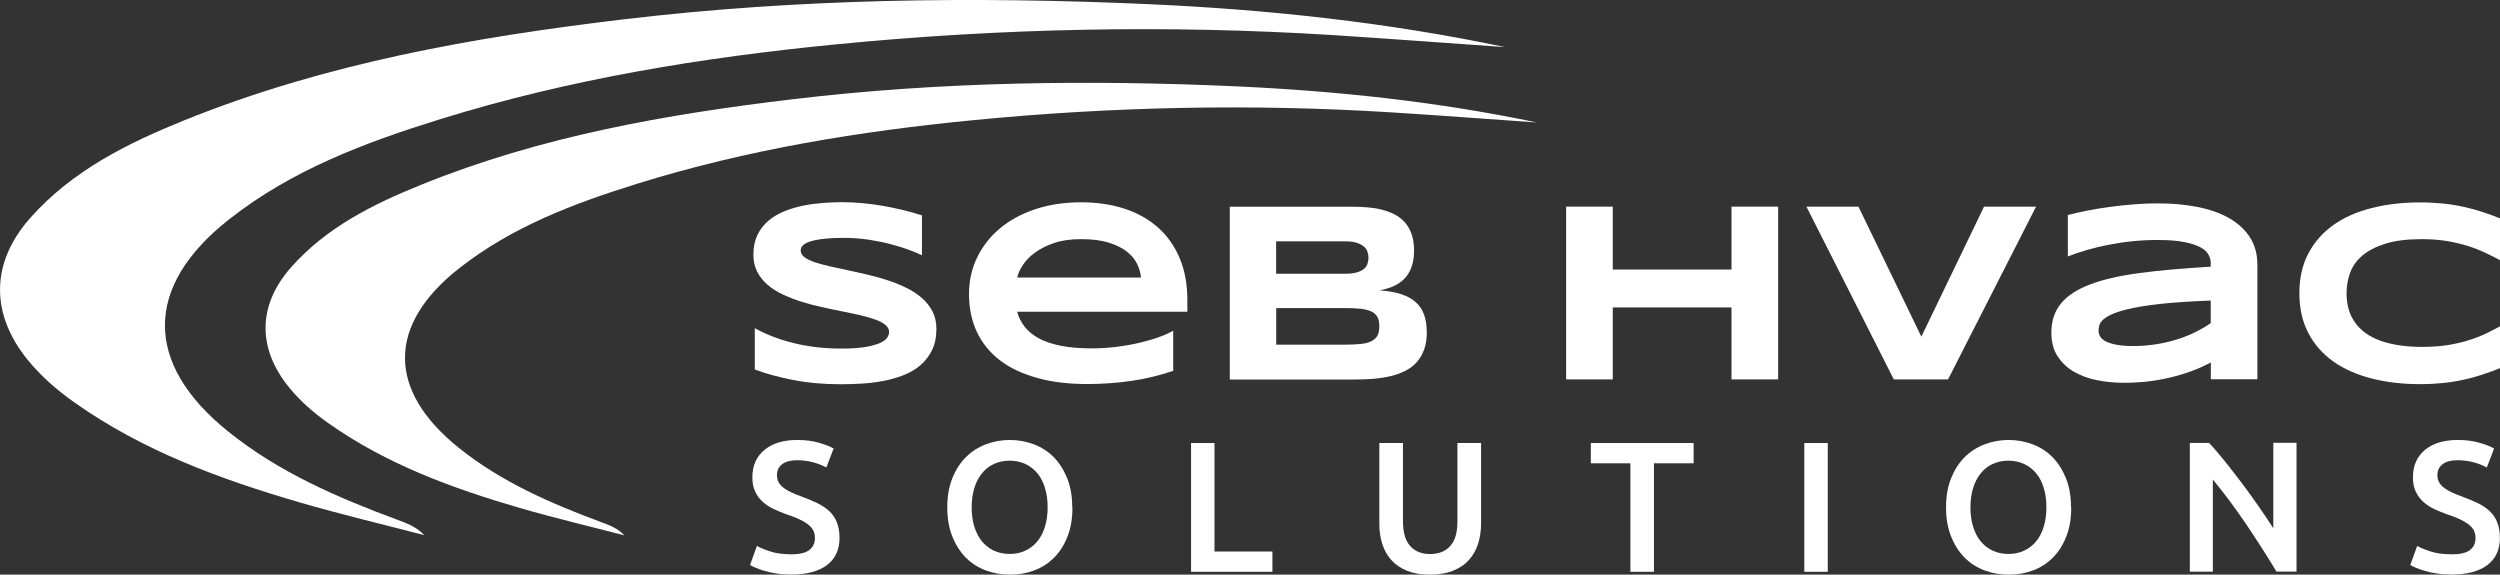
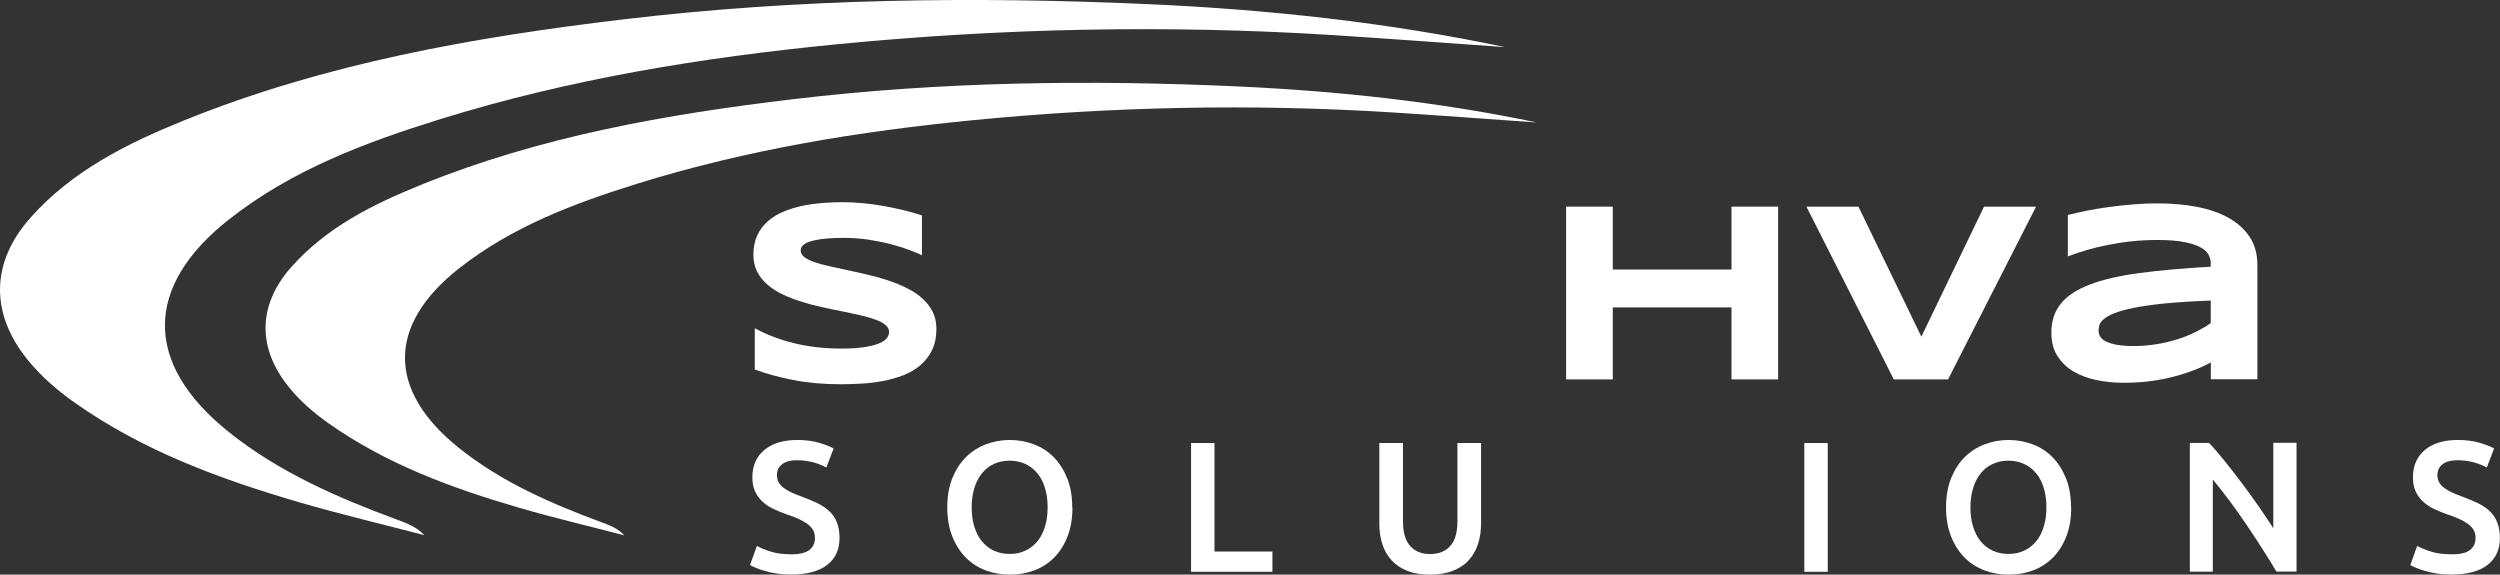
<svg xmlns="http://www.w3.org/2000/svg" id="Capa_1" data-name="Capa 1" viewBox="0 0 236.89 54.45">
  <rect x="0" y="0" width="236.89" height="54.45" fill="#333333" stroke="none" />
  <defs>
    <style> .cls-1 { fill: #fff; } </style>
  </defs>
  <path class="cls-1" d="m87.37,24.19c-.31-.15-.72-.32-1.23-.51-.51-.19-1.08-.37-1.73-.54-.64-.17-1.34-.31-2.1-.43-.75-.11-1.53-.17-2.32-.17-.64,0-1.18.02-1.63.06-.45.04-.83.09-1.13.16-.31.06-.55.14-.73.22-.18.08-.32.17-.41.26-.1.09-.16.18-.18.26-.03.09-.04.17-.04.24,0,.24.12.45.36.63.24.18.56.34.98.48.41.14.89.27,1.44.39s1.13.25,1.74.38c.62.13,1.25.27,1.91.43.66.15,1.29.33,1.91.54.62.21,1.2.45,1.74.72.55.27,1.03.59,1.44.96.41.37.74.79.98,1.26.24.48.36,1.02.36,1.63,0,.79-.14,1.46-.42,2.03-.28.56-.65,1.04-1.11,1.43-.46.39-1,.7-1.61.94-.61.23-1.25.42-1.92.54-.67.13-1.35.21-2.04.25-.69.04-1.34.06-1.96.06-1.62,0-3.12-.13-4.5-.4-1.38-.27-2.6-.6-3.65-1v-3.91c1.09.6,2.33,1.08,3.72,1.42,1.39.34,2.89.51,4.47.51.94,0,1.7-.05,2.29-.15.59-.1,1.05-.23,1.39-.38.33-.15.56-.32.68-.51.12-.18.18-.36.18-.52,0-.26-.12-.49-.36-.69-.24-.19-.56-.37-.98-.51-.41-.15-.89-.28-1.44-.41-.55-.12-1.13-.25-1.75-.37-.62-.12-1.25-.26-1.9-.4-.65-.14-1.28-.31-1.9-.51-.62-.19-1.2-.42-1.75-.68-.55-.26-1.03-.56-1.44-.92-.41-.35-.74-.76-.98-1.23-.24-.47-.36-1-.36-1.61,0-.72.13-1.35.38-1.87.25-.52.6-.97,1.03-1.34.43-.37.93-.67,1.5-.9.57-.23,1.16-.41,1.79-.54.63-.13,1.26-.21,1.91-.26.64-.05,1.26-.07,1.84-.07.64,0,1.29.03,1.96.1.67.06,1.33.15,1.98.27.65.12,1.28.25,1.89.4.61.15,1.17.31,1.69.48v3.79Z" />
-   <path class="cls-1" d="m111.17,35.14c-1.34.45-2.68.77-4.02.96-1.34.19-2.71.29-4.11.29-1.79,0-3.38-.19-4.77-.58-1.39-.39-2.57-.94-3.52-1.67s-1.68-1.62-2.18-2.68c-.5-1.06-.75-2.25-.75-3.59,0-1.24.25-2.39.76-3.45.51-1.06,1.22-1.98,2.15-2.76.92-.78,2.04-1.39,3.35-1.83s2.77-.66,4.38-.66c1.49,0,2.85.2,4.08.6,1.23.4,2.3,1,3.18,1.78.89.79,1.57,1.75,2.06,2.91.49,1.15.73,2.48.73,3.98v1.1h-16.13c.14.52.38.99.71,1.42.33.43.78.79,1.34,1.1.56.3,1.26.54,2.08.7.82.17,1.8.25,2.95.25.81,0,1.61-.05,2.38-.15.78-.1,1.5-.23,2.18-.39.67-.16,1.28-.34,1.83-.54.55-.2.98-.4,1.32-.59v3.82Zm-3.05-8.85c-.04-.4-.16-.82-.36-1.26-.2-.43-.52-.82-.96-1.17-.44-.35-1.01-.64-1.72-.86-.71-.23-1.59-.34-2.64-.34-.99,0-1.85.12-2.57.37s-1.33.55-1.82.92c-.49.36-.87.76-1.14,1.18-.27.42-.45.81-.52,1.17h11.74Z" />
-   <path class="cls-1" d="m135.2,31.44c0,.64-.08,1.19-.25,1.66-.17.47-.4.87-.7,1.21-.3.34-.66.61-1.07.82-.42.21-.88.38-1.38.5s-1.04.21-1.61.26c-.57.05-1.16.07-1.78.07h-11.88v-16.37h11.66c.47,0,.94.02,1.41.06.47.04.92.11,1.35.22.43.11.83.26,1.2.45.37.19.69.44.97.75.27.31.49.68.64,1.12.15.44.23.95.23,1.55,0,1.06-.26,1.91-.79,2.53-.52.62-1.35,1.04-2.48,1.24.8.06,1.48.18,2.04.36.57.19,1.03.44,1.39.76.36.32.62.72.79,1.18.17.46.25,1.01.25,1.63m-5.52-7.01c0-.21-.03-.4-.1-.59-.06-.19-.18-.35-.35-.49-.17-.14-.39-.26-.68-.35-.29-.09-.65-.13-1.1-.13h-6.52v3.07h6.52c.45,0,.81-.04,1.1-.12.29-.08.51-.19.68-.32.17-.13.28-.3.35-.48.06-.19.1-.38.1-.59m1.03,6.49c0-.37-.06-.67-.19-.9-.13-.23-.33-.4-.6-.52-.27-.12-.62-.21-1.05-.25-.43-.04-.94-.06-1.54-.06h-6.39v3.47h6.39c.6,0,1.11-.02,1.54-.06.43-.04.78-.12,1.05-.25.27-.13.47-.3.6-.53.13-.23.19-.53.19-.9" />
  <polygon class="cls-1" points="164.07 35.95 164.07 29.13 152.82 29.13 152.82 35.95 148.4 35.95 148.4 19.58 152.82 19.58 152.82 25.54 164.07 25.54 164.07 19.58 168.49 19.58 168.49 35.95 164.07 35.95" />
  <polygon class="cls-1" points="184.59 35.95 179.45 35.95 171.17 19.58 176.1 19.58 182.06 31.9 188 19.58 192.93 19.58 184.59 35.95" />
  <path class="cls-1" d="m209.49,35.95v-1.61c-.56.31-1.17.58-1.82.82-.65.24-1.32.44-2.02.61-.7.17-1.42.29-2.16.38-.74.08-1.49.12-2.25.12-.88,0-1.73-.08-2.56-.25-.82-.17-1.55-.44-2.19-.81-.63-.37-1.14-.86-1.53-1.47-.39-.6-.58-1.34-.58-2.22,0-1.1.3-2.02.91-2.76.6-.74,1.52-1.34,2.76-1.81,1.24-.47,2.81-.83,4.7-1.08,1.89-.25,4.14-.45,6.73-.6v-.35c0-.27-.07-.54-.22-.8-.14-.27-.4-.5-.78-.7-.38-.2-.89-.37-1.55-.49-.65-.13-1.49-.19-2.51-.19-.8,0-1.6.04-2.38.12-.78.08-1.54.2-2.26.34-.73.14-1.42.31-2.07.5-.65.19-1.24.39-1.77.6v-3.93c.56-.14,1.18-.28,1.87-.42.69-.14,1.41-.25,2.16-.35.75-.1,1.5-.18,2.26-.24.76-.06,1.49-.09,2.19-.09,1.37,0,2.64.11,3.8.34,1.16.23,2.16.58,3,1.06.84.48,1.49,1.08,1.97,1.81.47.73.71,1.6.71,2.61v10.85h-4.42Zm0-7.47c-1.7.06-3.14.16-4.33.27-1.19.12-2.17.26-2.96.42-.79.16-1.4.33-1.85.51-.45.18-.79.37-1.01.56-.22.19-.36.38-.41.57-.05.19-.08.36-.08.52,0,.19.05.38.15.55.1.18.28.34.54.47.26.13.6.24,1.03.32.43.08.97.12,1.62.12.72,0,1.43-.06,2.12-.17s1.35-.26,1.97-.46c.62-.19,1.2-.42,1.74-.69s1.03-.55,1.46-.85v-2.16Z" />
-   <path class="cls-1" d="m235.28,35.48c-.58.19-1.18.36-1.8.49-.62.14-1.27.25-1.96.32-.69.07-1.42.11-2.21.11-1.67,0-3.2-.18-4.6-.54-1.4-.36-2.61-.9-3.62-1.61-1.01-.72-1.8-1.62-2.36-2.69s-.85-2.33-.85-3.77.28-2.69.85-3.77,1.35-1.97,2.36-2.69c1.01-.72,2.22-1.26,3.62-1.61,1.4-.36,2.94-.54,4.6-.54.79,0,1.52.04,2.21.11.69.07,1.34.18,1.96.32.62.14,1.22.3,1.8.49.58.19,1.15.41,1.73.64v3.98c-.45-.25-.93-.49-1.43-.73-.5-.24-1.05-.46-1.66-.66-.6-.19-1.27-.35-1.99-.48-.72-.12-1.54-.19-2.44-.19-1.39,0-2.54.14-3.46.43-.92.29-1.65.67-2.2,1.14-.55.48-.93,1.02-1.15,1.64-.22.62-.33,1.25-.33,1.91,0,.44.05.87.14,1.29.1.43.25.83.48,1.2.22.38.51.73.87,1.04.36.32.8.59,1.33.82.53.23,1.15.41,1.87.54.71.13,1.53.2,2.46.2s1.72-.06,2.44-.17c.72-.12,1.39-.27,1.99-.46.6-.19,1.16-.41,1.66-.65.5-.24.98-.49,1.43-.74v3.98c-.57.24-1.15.45-1.73.64" />
  <path class="cls-1" d="m74.93,52.53c.8,0,1.38-.13,1.74-.4.36-.27.55-.65.55-1.15,0-.29-.06-.55-.18-.76-.12-.21-.3-.4-.53-.57-.23-.17-.51-.33-.84-.48-.33-.15-.7-.29-1.13-.43-.42-.15-.83-.32-1.22-.5-.39-.18-.74-.41-1.04-.68-.3-.27-.54-.59-.72-.97-.18-.38-.27-.83-.27-1.36,0-1.1.38-1.97,1.15-2.6.76-.63,1.8-.94,3.12-.94.76,0,1.44.09,2.03.26.59.17,1.06.35,1.4.55l-.69,1.8c-.4-.22-.84-.39-1.31-.51-.48-.12-.97-.18-1.47-.18-.6,0-1.07.12-1.4.37-.33.25-.5.59-.5,1.04,0,.27.06.5.17.7.11.19.27.37.48.52.2.15.45.29.72.42.28.13.58.25.91.37.57.21,1.09.43,1.54.64.45.22.83.48,1.15.77.31.3.55.65.71,1.06.16.41.25.9.25,1.47,0,1.1-.39,1.96-1.17,2.56-.78.6-1.92.91-3.42.91-.51,0-.97-.03-1.38-.1-.42-.06-.79-.14-1.11-.24-.32-.09-.6-.19-.84-.29-.24-.1-.42-.19-.56-.27l.65-1.81c.32.18.74.35,1.29.53.54.18,1.19.26,1.96.26" />
  <path class="cls-1" d="m101.62,48.07c0,1.05-.15,1.97-.47,2.77-.31.8-.73,1.46-1.27,2-.53.53-1.16.94-1.88,1.21-.72.27-1.48.4-2.29.4s-1.58-.13-2.3-.4c-.72-.27-1.35-.67-1.89-1.21-.53-.54-.96-1.2-1.28-2-.32-.8-.48-1.72-.48-2.77s.16-1.96.48-2.76c.32-.79.75-1.46,1.29-2,.55-.54,1.18-.94,1.89-1.21.72-.27,1.47-.41,2.27-.41s1.55.14,2.27.41,1.34.67,1.88,1.21c.53.54.96,1.21,1.28,2,.32.79.48,1.71.48,2.76m-9.53,0c0,.67.08,1.28.25,1.82.17.55.4,1.01.71,1.39.31.38.69.68,1.13.89.45.21.95.32,1.51.32s1.05-.1,1.5-.32c.45-.21.83-.51,1.14-.89.31-.38.55-.85.71-1.39.17-.55.25-1.15.25-1.82s-.08-1.28-.25-1.82c-.16-.55-.4-1.01-.71-1.39-.31-.38-.69-.68-1.14-.89-.45-.21-.95-.32-1.5-.32s-1.07.11-1.51.32c-.45.21-.82.51-1.13.9-.31.39-.55.85-.71,1.39-.16.54-.25,1.15-.25,1.81" />
  <polygon class="cls-1" points="120.57 52.26 120.57 54.18 112.86 54.18 112.86 41.98 115.08 41.98 115.08 52.26 120.57 52.26" />
  <path class="cls-1" d="m135.49,54.45c-.84,0-1.55-.12-2.15-.36-.6-.24-1.1-.58-1.49-1.01-.39-.43-.68-.94-.87-1.53-.19-.59-.28-1.23-.28-1.94v-7.63h2.24v7.41c0,.55.06,1.02.18,1.42.12.39.3.71.53.96.23.25.5.43.81.55.31.12.66.18,1.05.18s.74-.06,1.06-.18c.32-.12.59-.3.82-.55.23-.25.41-.56.53-.96.12-.39.18-.87.18-1.42v-7.41h2.24v7.63c0,.7-.1,1.35-.29,1.94s-.49,1.1-.88,1.53c-.39.44-.9.77-1.51,1.01-.61.24-1.33.36-2.16.36" />
-   <polygon class="cls-1" points="160.48 41.98 160.48 43.9 156.72 43.9 156.72 54.18 154.49 54.18 154.49 43.9 150.74 43.9 150.74 41.98 160.48 41.98" />
  <rect class="cls-1" x="170.97" y="41.98" width="2.22" height="12.2" />
  <path class="cls-1" d="m196.26,48.07c0,1.05-.15,1.97-.47,2.77-.31.8-.73,1.46-1.27,2-.53.53-1.16.94-1.88,1.21-.72.27-1.48.4-2.29.4s-1.58-.13-2.3-.4c-.72-.27-1.35-.67-1.89-1.21-.53-.54-.96-1.2-1.28-2-.32-.8-.48-1.72-.48-2.77s.16-1.96.48-2.76c.32-.79.75-1.46,1.29-2,.55-.54,1.18-.94,1.89-1.21.72-.27,1.47-.41,2.27-.41s1.55.14,2.27.41,1.34.67,1.88,1.21c.53.54.96,1.21,1.28,2,.32.79.48,1.71.48,2.76m-9.53,0c0,.67.08,1.28.25,1.82.17.55.4,1.01.71,1.39.31.38.69.68,1.13.89.45.21.95.32,1.51.32s1.05-.1,1.5-.32c.45-.21.83-.51,1.14-.89.31-.38.55-.85.71-1.39.17-.55.25-1.15.25-1.82s-.08-1.28-.25-1.82c-.16-.55-.4-1.01-.71-1.39-.31-.38-.69-.68-1.14-.89-.45-.21-.95-.32-1.5-.32s-1.07.11-1.51.32c-.45.21-.82.51-1.13.9-.31.39-.55.85-.71,1.39-.16.54-.25,1.15-.25,1.81" />
  <path class="cls-1" d="m215.72,54.18c-.4-.67-.85-1.39-1.34-2.16-.49-.77-1-1.54-1.53-2.33-.53-.78-1.07-1.54-1.61-2.27-.55-.73-1.07-1.39-1.56-1.98v8.73h-2.18v-12.2h1.82c.47.49.97,1.08,1.51,1.75.54.68,1.08,1.38,1.63,2.1.55.73,1.07,1.46,1.58,2.19.51.73.97,1.42,1.37,2.05v-8.1h2.2v12.2h-1.88Z" />
  <path class="cls-1" d="m232.29,52.53c.8,0,1.38-.13,1.74-.4.36-.27.54-.65.54-1.15,0-.29-.06-.55-.18-.76-.12-.21-.3-.4-.53-.57-.23-.17-.51-.33-.84-.48-.33-.15-.7-.29-1.13-.43-.42-.15-.83-.32-1.22-.5-.39-.18-.74-.41-1.04-.68-.3-.27-.54-.59-.72-.97-.18-.38-.27-.83-.27-1.36,0-1.1.38-1.97,1.14-2.6.76-.63,1.8-.94,3.12-.94.76,0,1.44.09,2.03.26.59.17,1.06.35,1.4.55l-.69,1.8c-.4-.22-.84-.39-1.31-.51-.47-.12-.97-.18-1.47-.18-.6,0-1.07.12-1.4.37-.33.25-.5.59-.5,1.04,0,.27.05.5.17.7.11.19.27.37.48.52.21.15.45.29.72.42.28.13.58.25.91.37.57.21,1.09.43,1.54.64.45.22.83.48,1.14.77.31.3.55.65.71,1.06.16.41.25.9.25,1.47,0,1.1-.39,1.96-1.17,2.56-.78.6-1.92.91-3.43.91-.51,0-.97-.03-1.38-.1-.42-.06-.79-.14-1.11-.24-.32-.09-.6-.19-.84-.29-.24-.1-.42-.19-.56-.27l.65-1.81c.32.18.74.35,1.29.53.54.18,1.19.26,1.96.26" />
  <path class="cls-1" d="m142.55,4.46c-5.44-.38-10.88-.79-16.33-1.14-15.68-.98-31.33-.65-46.96.88-12.72,1.24-25.3,3.29-37.54,7.09-7.12,2.21-14.08,4.82-20.02,9.5-8.06,6.34-8.1,13.64-.09,20.09,4.78,3.85,10.34,6.26,16.04,8.37.9.33,1.79.66,2.56,1.46-3.92-1.02-7.87-1.96-11.77-3.09-7.54-2.2-14.89-4.89-21.38-9.48-1.66-1.17-3.18-2.49-4.46-4.07-3.53-4.37-3.48-9.18.26-13.41,3.97-4.48,9.19-7.07,14.6-9.26C30.83,6,44.89,3.52,59.12,1.83,75.68-.14,92.32-.35,108.96.4c11.28.51,22.5,1.72,33.59,4.05" />
  <path class="cls-1" d="m145.69,11.61c-4.6-.32-9.2-.67-13.81-.96-13.25-.83-26.49-.55-39.7.74-10.75,1.05-21.39,2.78-31.74,6-6.02,1.87-11.9,4.08-16.93,8.03-6.82,5.36-6.85,11.53-.07,16.99,4.04,3.25,8.74,5.29,13.56,7.08.76.28,1.52.56,2.16,1.24-3.32-.87-6.66-1.65-9.95-2.61-6.38-1.86-12.58-4.13-18.08-8.01-1.4-.99-2.69-2.1-3.77-3.44-2.99-3.7-2.94-7.76.22-11.34,3.35-3.79,7.77-5.98,12.35-7.83,11.3-4.58,23.19-6.67,35.22-8.1,14.01-1.67,28.07-1.85,42.14-1.21,9.54.44,19.03,1.46,28.4,3.43" />
</svg>